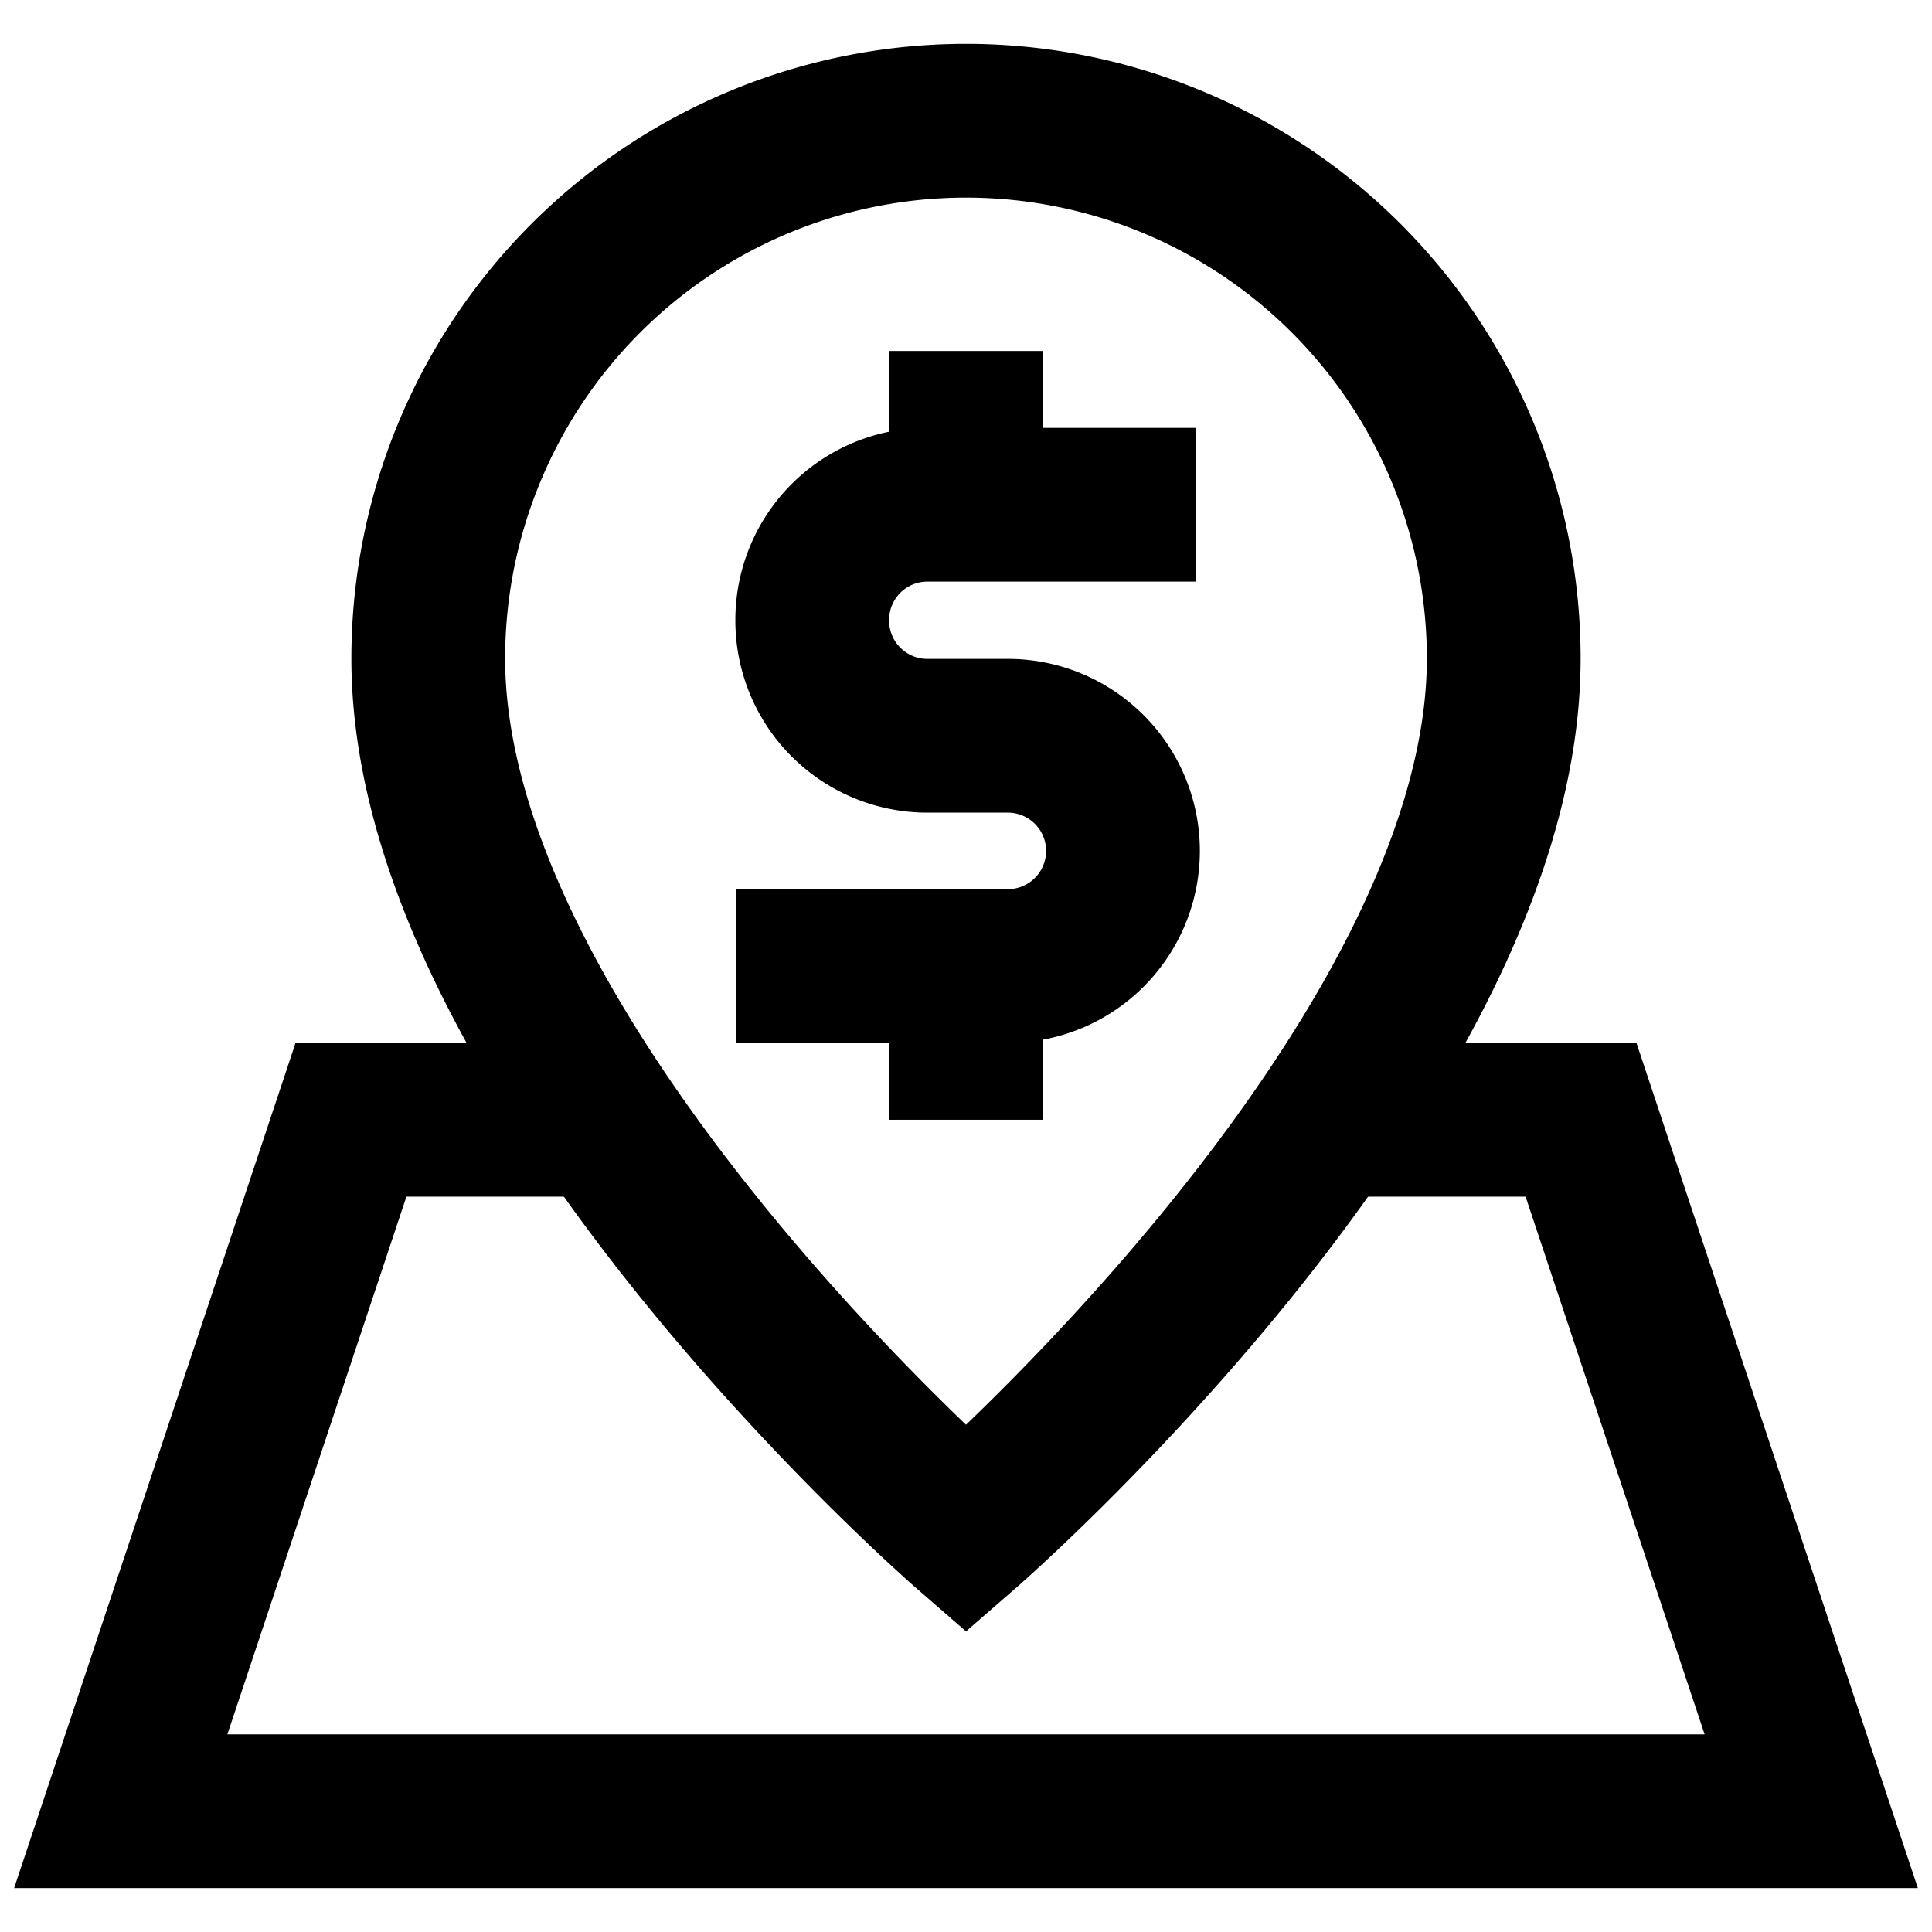
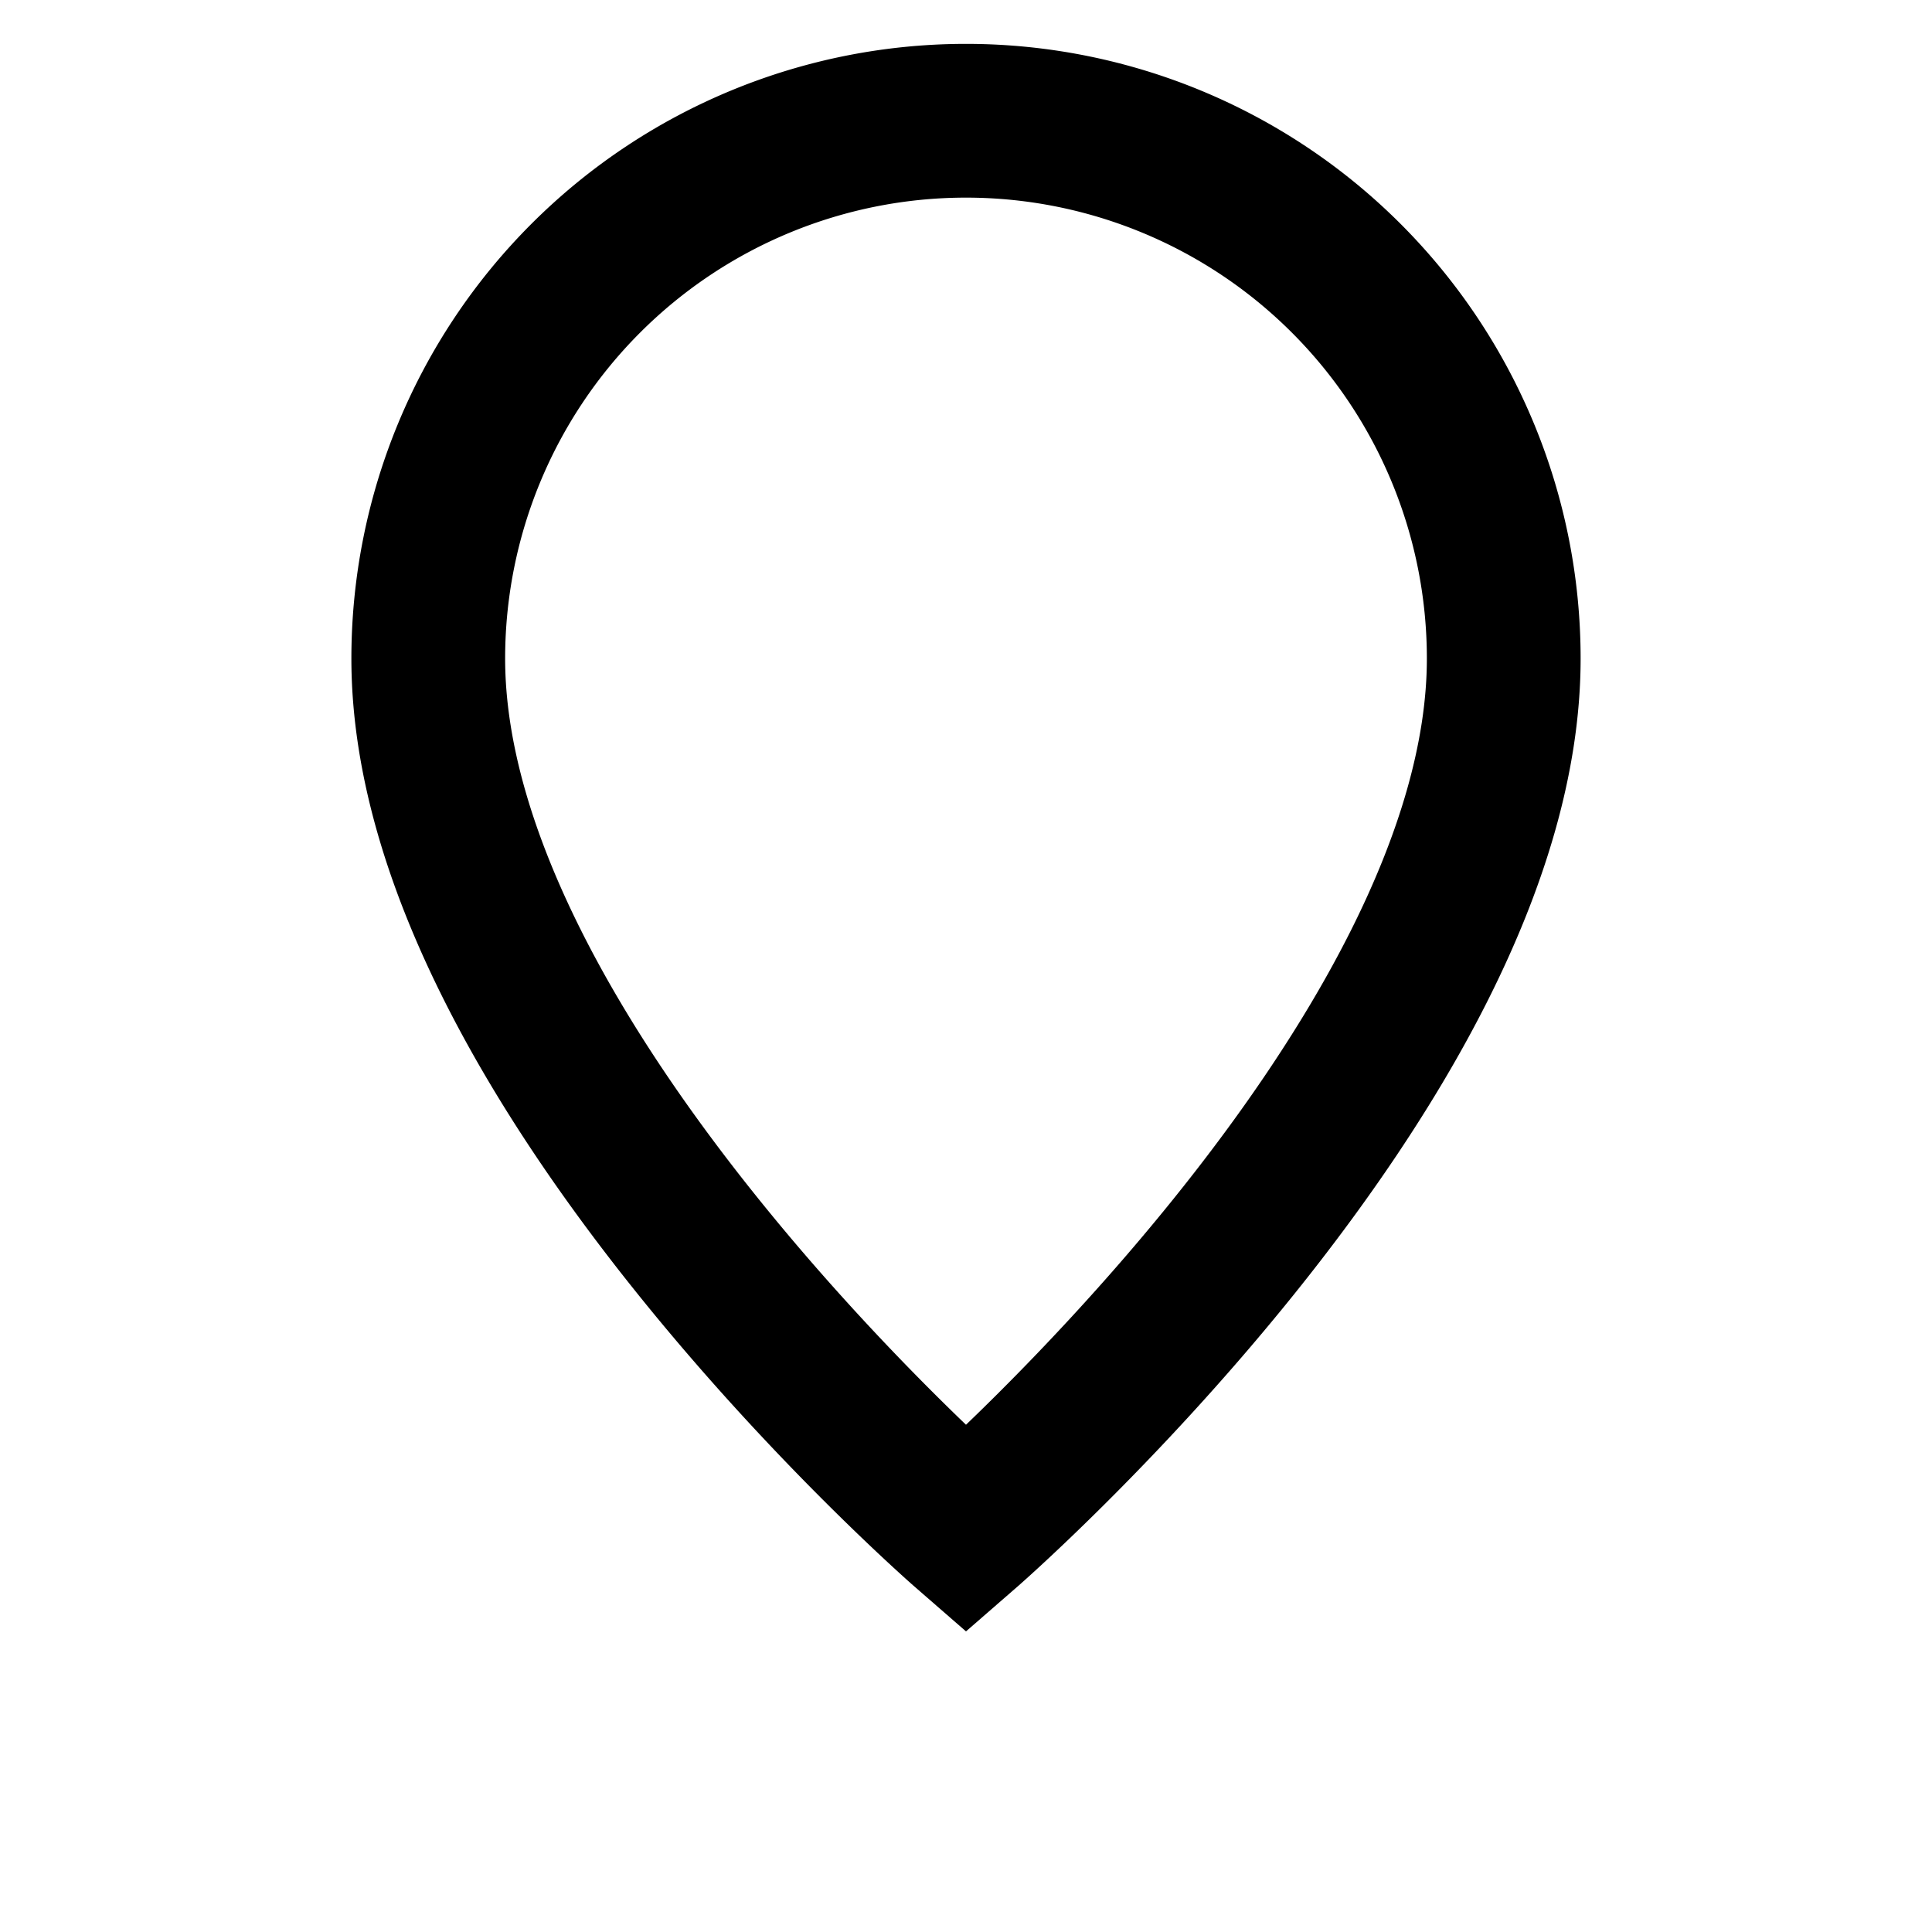
<svg xmlns="http://www.w3.org/2000/svg" viewBox="0 0 24 24">
  <g fill="none" stroke="#000" stroke-miterlimit="10" stroke-width="1.91">
    <path d="m18.68 8.18c0 5.01-6.68 10.82-6.68 10.82s-6.68-5.81-6.68-10.82a6.68 6.68 0 0 1 13.36 0z" />
-     <path d="m14.86 6.27h-3.34a1.43 1.43 0 0 0 -1.43 1.43 1.43 1.43 0 0 0 1.43 1.44h1a1.43 1.43 0 0 1 1.43 1.43 1.43 1.43 0 0 1 -1.47 1.43h-3.34" />
-     <path d="m12 4.36v1.91" />
-     <path d="m12 12v1.91" />
-     <path d="m16.52 13.91h3.12l2.86 8.59h-21l2.86-8.59h3.13" />
  </g>
</svg>